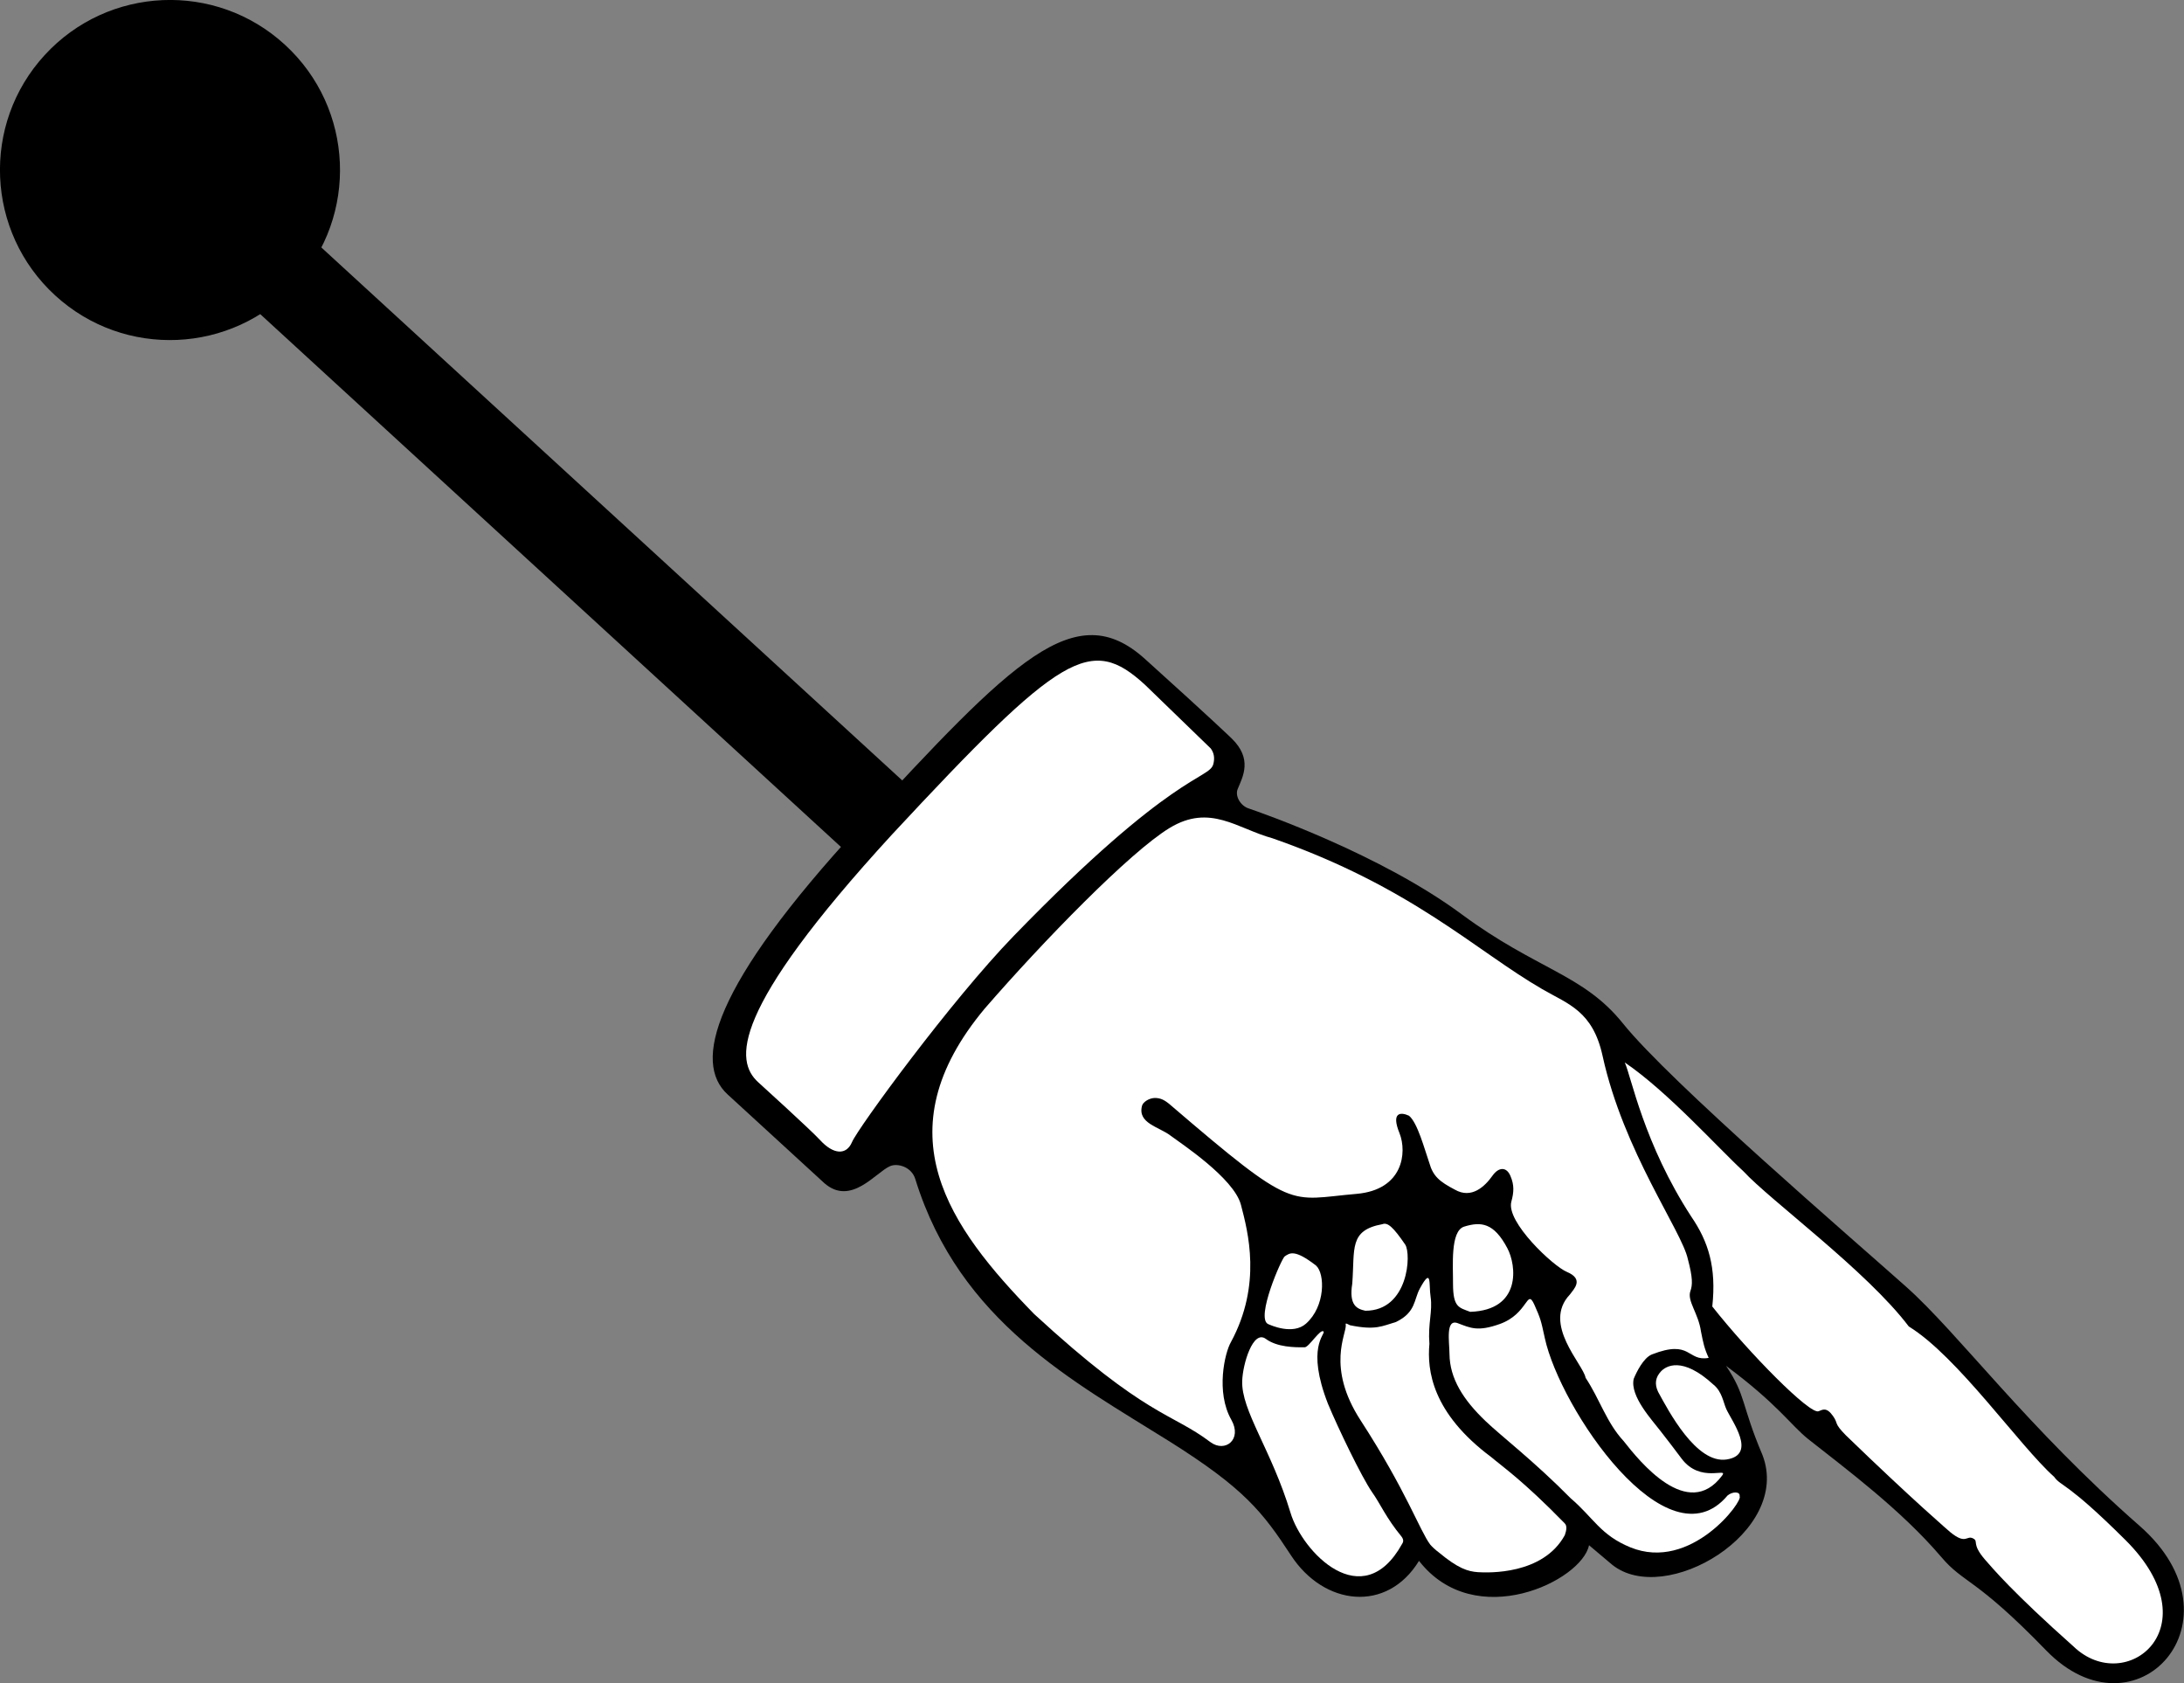
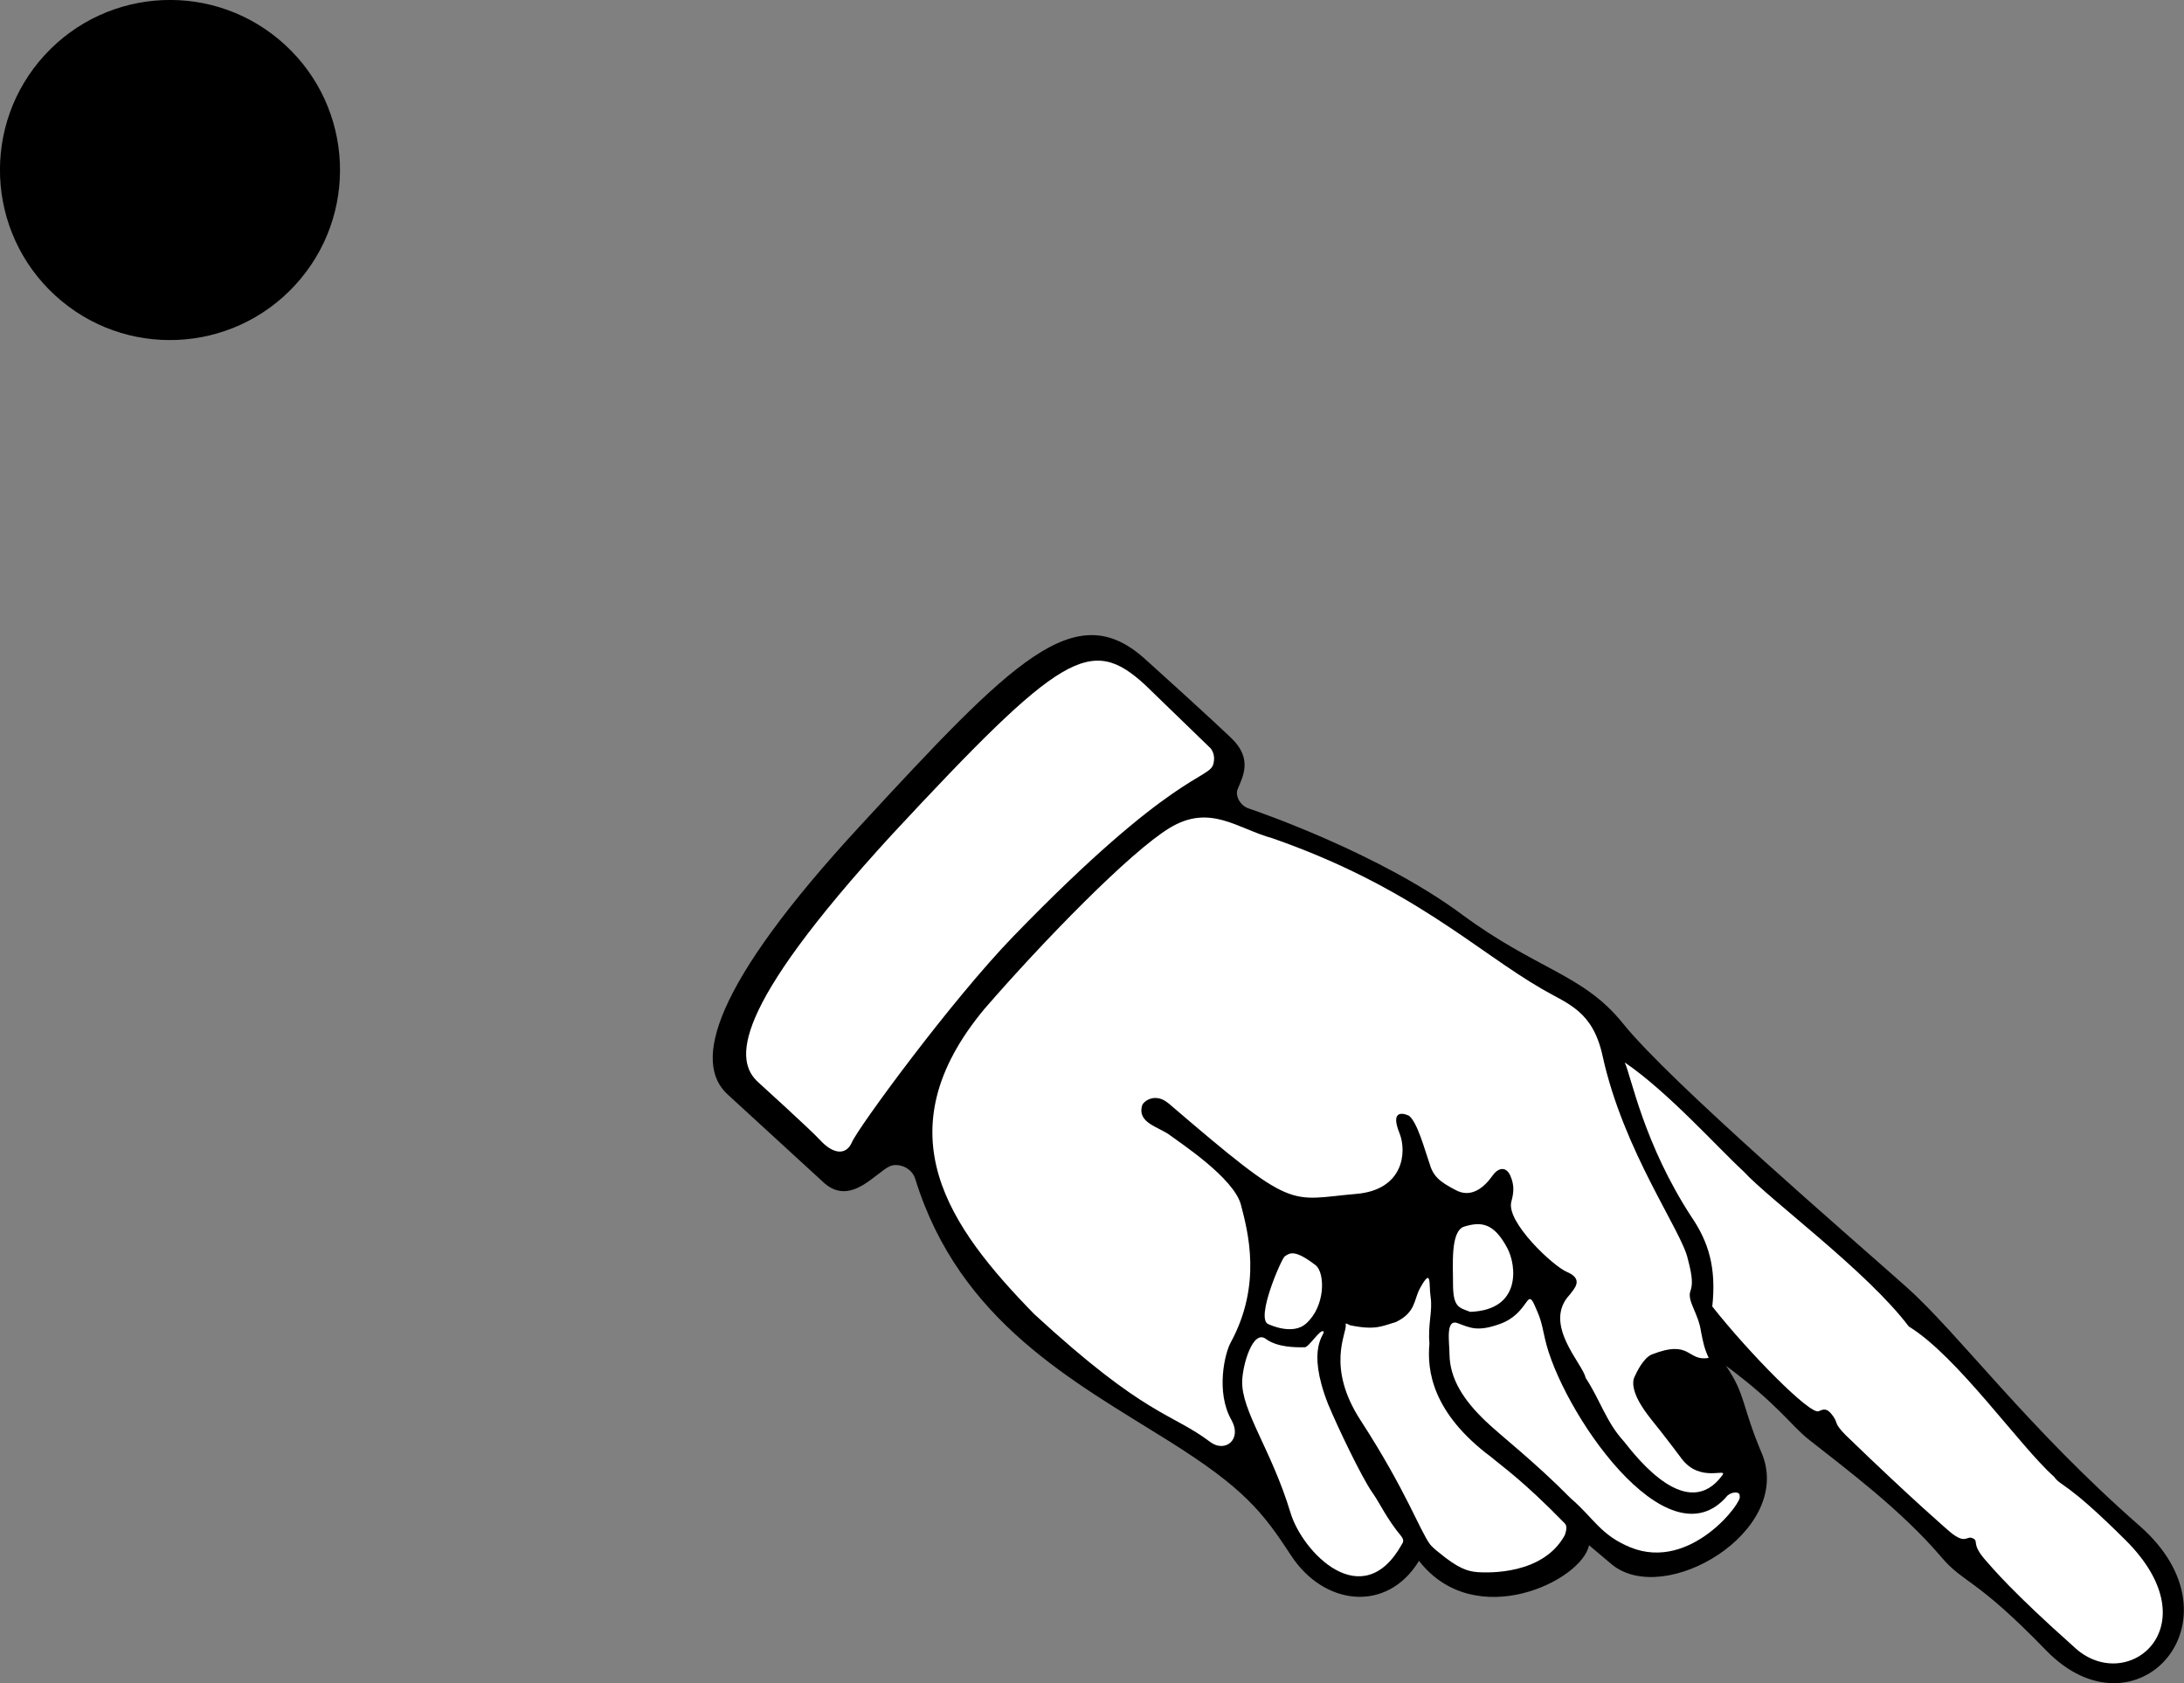
<svg xmlns="http://www.w3.org/2000/svg" version="1.1" x="0px" y="0px" width="24.15px" height="18.607px" viewBox="0 0 24.15 18.607" style="enable-background:new 0 0 24.15 18.607;" xml:space="preserve">
  <rect x="0" y="0" width="24.15" height="18.607" fill="#808080" stroke="none" />
  <style type="text/css">
	.st0{fill:none;stroke:#000000;stroke-miterlimit:10;}
	.st1{fill:#FFFFFF;}
</style>
  <defs>
</defs>
  <g>
    <g>
-       <line class="st0" x1="10.559" y1="9.84" x2="1.811" y2="1.816" />
      <g>
        <g>
          <path d="M17.826,17.297l-0.255-0.215c-0.078,0.393-1.26,0.969-1.88,0.173c-0.355,0.579-1.051,0.497-1.415-0.06      c-0.314-0.48-0.516-0.741-1.353-1.266c-1.039-0.652-2.312-1.314-2.801-2.892c-0.041-0.139-0.198-0.182-0.281-0.145      c-0.157,0.068-0.431,0.444-0.725,0.188l-1.071-0.982c-0.382-0.35-0.174-1.191,1.458-2.96c1.702-1.844,2.386-2.549,3.157-1.854      c0.757,0.682,0.959,0.879,0.959,0.879c0.233,0.226,0.125,0.42,0.068,0.557c-0.035,0.08,0.032,0.189,0.12,0.217      c0.134,0.046,1.458,0.505,2.357,1.171c0.834,0.616,1.342,0.659,1.782,1.206c0.521,0.649,2.54,2.383,3.134,2.913      c0.581,0.518,1.331,1.548,2.579,2.641c1.191,1.043-0.042,2.4-1.035,1.375c-0.785-0.81-0.906-0.733-1.159-1.032      c-0.446-0.523-1.054-0.973-1.47-1.302c-0.19-0.151-0.337-0.386-0.909-0.81c0.224,0.332,0.164,0.422,0.403,0.986      C19.817,16.935,18.411,17.769,17.826,17.297z" />
          <path class="st1" d="M11.209,10.347c-0.696,0.718-1.723,2.124-1.788,2.279c-0.062,0.146-0.205,0.14-0.355-0.025      c-0.105-0.114-0.683-0.638-0.683-0.638c-0.253-0.232-0.322-0.773,1.48-2.737c1.879-2.021,2.198-2.206,2.799-1.655l0.726,0.703      c0.037,0.05,0.046,0.108,0.028,0.175C13.368,8.617,12.968,8.533,11.209,10.347z" />
          <path class="st1" d="M12.763,12.138c-0.063,0.004-0.126,0.048-0.135,0.087c-0.051,0.193,0.189,0.232,0.314,0.328      c0.104,0.079,0.702,0.468,0.78,0.766c0.078,0.299,0.234,0.88-0.111,1.518c-0.067,0.115-0.17,0.551,0.005,0.859      c0.123,0.217-0.069,0.367-0.232,0.246c-0.434-0.328-0.709-0.274-1.949-1.416c-0.939-0.962-1.692-2.005-0.545-3.378      c0.644-0.742,1.602-1.727,2.043-1.995c0.448-0.272,0.747,0.007,1.138,0.114c1.539,0.537,2.248,1.243,2.983,1.668      c0.289,0.167,0.558,0.241,0.667,0.738c0.232,1.059,0.877,1.935,0.943,2.247c0.055,0.206,0.052,0.285,0.028,0.352      c-0.039,0.11,0.089,0.246,0.117,0.448c0.025,0.124,0.035,0.182,0.085,0.291c-0.241,0.043-0.191-0.209-0.628-0.038      c-0.094,0.038-0.171,0.197-0.201,0.27c-0.044,0.192,0.207,0.459,0.295,0.575c0.071,0.092,0.157,0.201,0.234,0.306      c0.209,0.279,0.523,0.09,0.448,0.189c-0.379,0.507-0.914-0.16-1.088-0.382c-0.19-0.205-0.263-0.461-0.421-0.7      c-0.026-0.15-0.483-0.594-0.174-0.92c0.043-0.06,0.162-0.169-0.034-0.251c-0.148-0.061-0.674-0.551-0.613-0.776      c0.028-0.103,0.034-0.182-0.01-0.284c-0.043-0.103-0.129-0.1-0.197-0.005c-0.085,0.12-0.232,0.263-0.418,0.156      c-0.17-0.089-0.241-0.149-0.282-0.295c-0.052-0.148-0.13-0.446-0.225-0.522c-0.093-0.043-0.2-0.039-0.104,0.195      c0.083,0.211,0.041,0.624-0.476,0.669c-0.761,0.065-0.667,0.209-2.059-0.984C12.877,12.159,12.831,12.136,12.763,12.138z" />
-           <path class="st1" d="M14.953,14.189c0.029-0.387-0.038-0.588,0.333-0.656c0.058-0.023,0.12,0.032,0.252,0.225      c0.07,0.101,0.038,0.732-0.44,0.732C15.005,14.47,14.914,14.431,14.953,14.189z" />
          <path class="st1" d="M14.022,14.637c-0.139-0.065,0.148-0.723,0.184-0.748c0.056-0.038,0.11-0.082,0.347,0.102      c0.099,0.09,0.104,0.449-0.111,0.641C14.296,14.762,14.049,14.649,14.022,14.637z" />
          <path class="st1" d="M16.067,14.194c0.002-0.193-0.033-0.585,0.123-0.634c0.186-0.057,0.328-0.045,0.478,0.239      c0.101,0.189,0.158,0.684-0.411,0.703C16.131,14.454,16.068,14.453,16.067,14.194z" />
          <path class="st1" d="M15.503,17.069c-0.437,0.787-1.103,0.088-1.233-0.346c-0.21-0.695-0.547-1.13-0.534-1.459      c0.006-0.184,0.119-0.568,0.261-0.463c0.126,0.093,0.319,0.094,0.43,0.093c0.048-0.001,0.175-0.212,0.209-0.174      c0.021,0.032-0.196,0.173,0.048,0.798c0.11,0.265,0.371,0.808,0.487,0.976c0.091,0.127,0.155,0.285,0.327,0.493      C15.528,17.028,15.514,17.052,15.503,17.069z" />
          <path class="st1" d="M17.3,16.838c-0.463-0.474-0.686-0.624-0.809-0.729c-0.657-0.489-0.712-0.963-0.685-1.253      c-0.018-0.227,0.037-0.355,0.013-0.521c-0.021-0.132,0.017-0.341-0.119-0.09c-0.067,0.123-0.043,0.262-0.263,0.369      c-0.154,0.045-0.225,0.095-0.51,0.036c-0.027-0.013-0.054-0.031-0.046-0.005c0.013,0.096-0.221,0.462,0.163,1.055      c0.509,0.785,0.655,1.221,0.771,1.375c0.021,0.025,0.059,0.06,0.093,0.085c0.215,0.179,0.322,0.212,0.435,0.22      c0.113,0.007,0.719,0.031,0.96-0.409C17.323,16.915,17.33,16.865,17.3,16.838z" />
          <path class="st1" d="M19.236,16.541c0.047,0.044-0.535,0.84-1.209,0.564c-0.331-0.136-0.405-0.325-0.659-0.542      c-0.404-0.409-0.771-0.69-0.94-0.852c-0.249-0.237-0.397-0.473-0.4-0.742c-0.001-0.136-0.047-0.395,0.093-0.341      c0.14,0.053,0.22,0.095,0.462,0.009c0.317-0.113,0.298-0.399,0.382-0.217c0.07,0.158,0.073,0.169,0.117,0.372      c0.168,0.778,1.354,2.537,2.021,1.74C19.161,16.485,19.246,16.488,19.236,16.541z" />
-           <path class="st1" d="M18.947,15.307c0.095,0.076,0.109,0.198,0.142,0.27c0.058,0.129,0.343,0.503,0.005,0.557      c-0.338,0.053-0.647-0.543-0.759-0.747c-0.043-0.09-0.027-0.163,0.03-0.225C18.42,15.102,18.6,14.988,18.947,15.307z" />
          <path class="st1" d="M22.713,16.325c-0.38-0.338-1.066-1.33-1.606-1.661c-0.465-0.615-1.534-1.395-1.83-1.717      c-0.273-0.25-0.831-0.875-1.311-1.202c0.072,0.155,0.209,0.896,0.736,1.705c0.188,0.275,0.279,0.559,0.232,0.993      c0.41,0.519,1.08,1.197,1.175,1.158c0.046-0.018,0.089-0.048,0.16,0.053c0.063,0.089,0.003,0.072,0.143,0.214      c0.739,0.715,1.154,1.07,1.154,1.07c0.177,0.144,0.178,0.03,0.252,0.069c0.066,0.034-0.025,0.053,0.134,0.237      c0.084,0.095,0.294,0.35,0.976,0.957c0.581,0.558,1.542-0.214,0.575-1.176C22.846,16.372,22.797,16.44,22.713,16.325z" />
        </g>
      </g>
      <g>
        <path d="M3.15,0.494c-0.765-0.702-1.954-0.65-2.656,0.115s-0.65,1.954,0.115,2.656c0.765,0.702,1.954,0.65,2.656-0.115     C3.967,2.385,3.916,1.196,3.15,0.494z" />
      </g>
    </g>
  </g>
</svg>